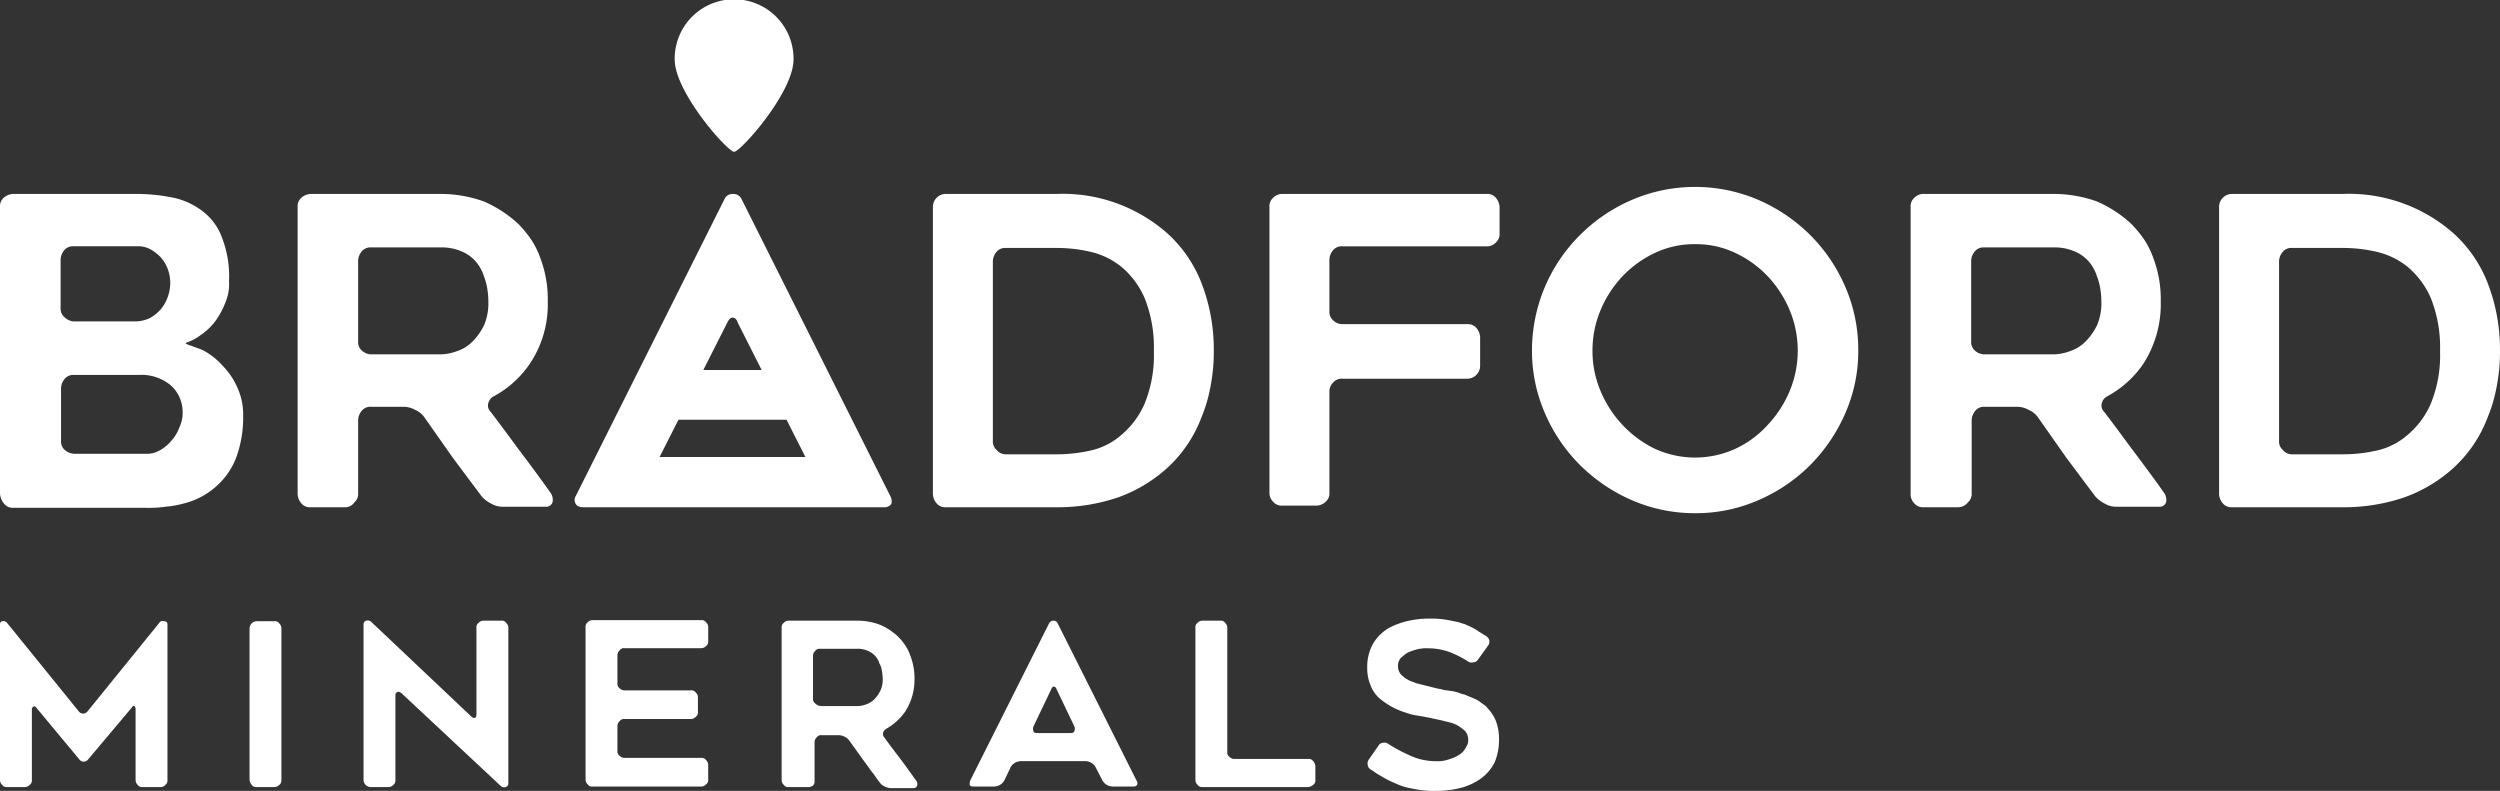
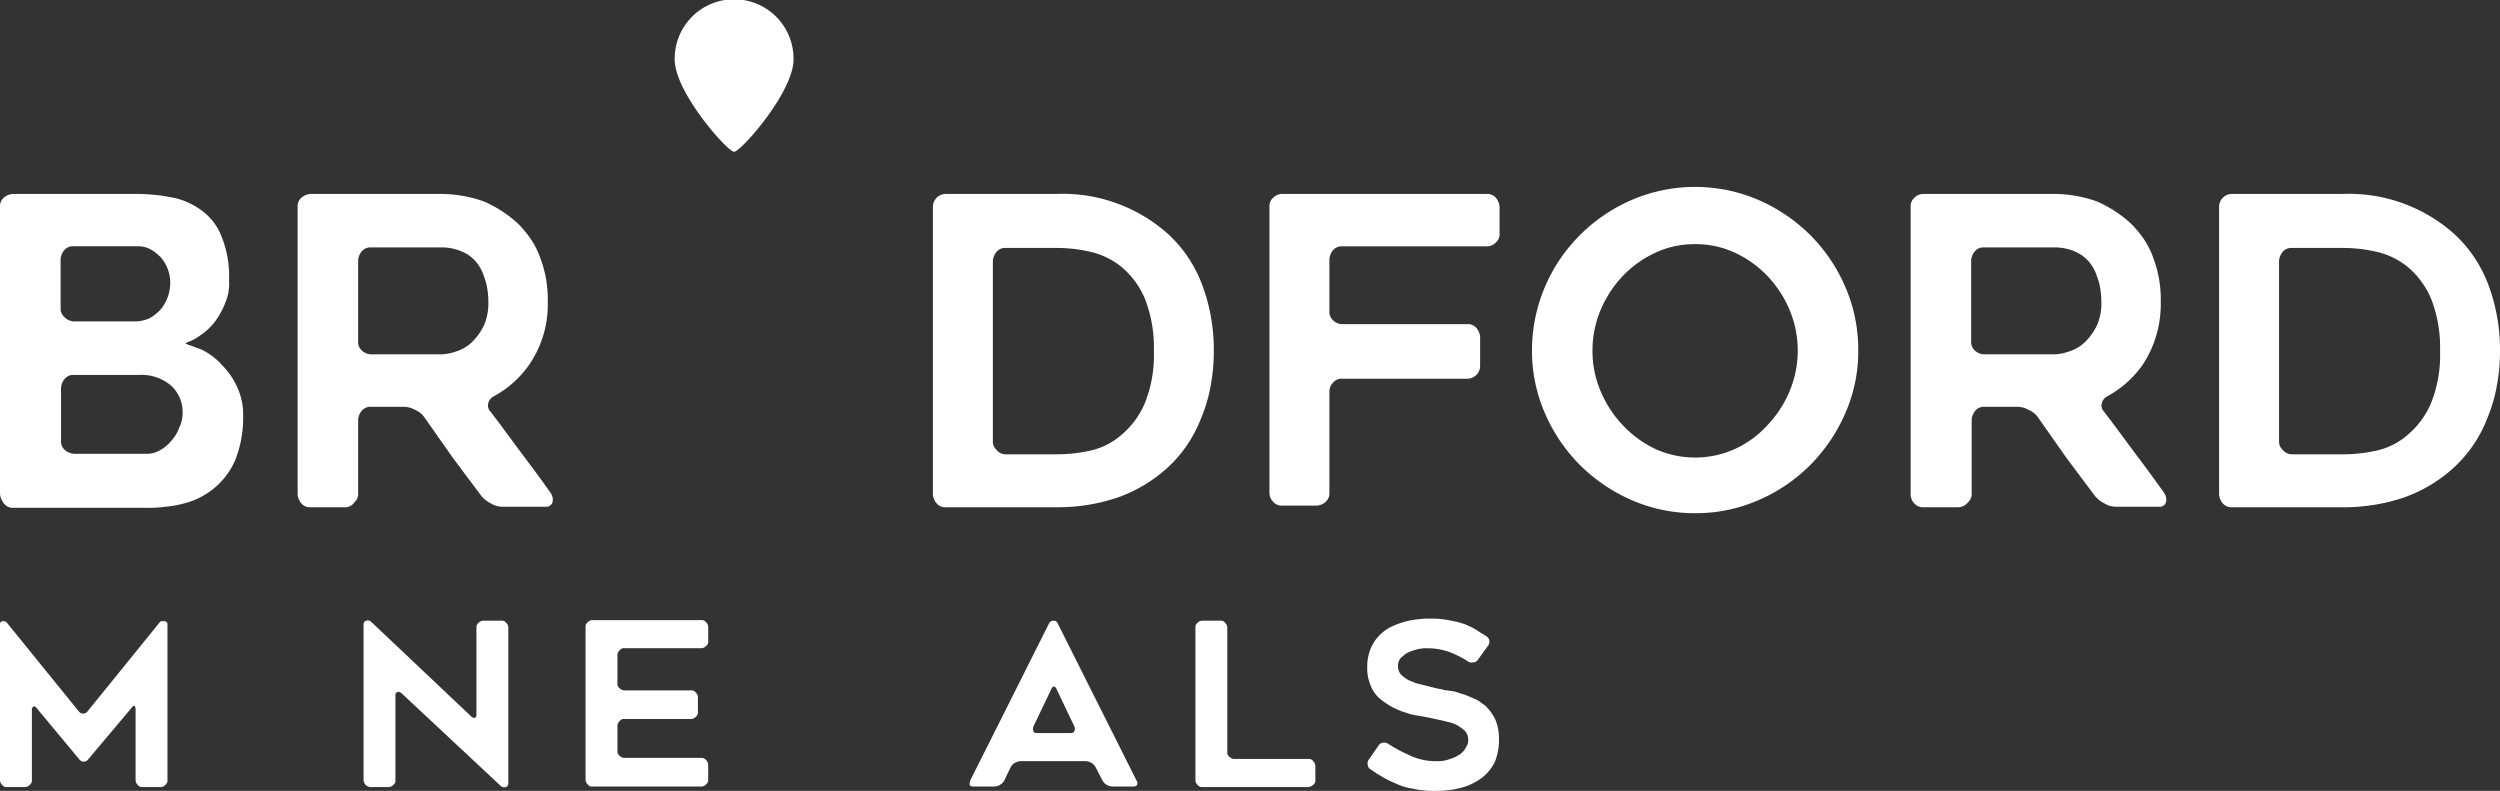
<svg xmlns="http://www.w3.org/2000/svg" viewBox="103.044 889.182 285.448 90.297">
  <rect x="103.044" y="889.182" width="285.448" height="90.297" fill="#333333" stroke="none" />
  <defs>
    <style>.a{fill:#fff;}</style>
  </defs>
  <g transform="translate(103.044 889.182)">
    <g transform="translate(0 21.341)">
      <path class="a" d="M25.782,48.174a9.39,9.39,0,0,1-1.172,2.22,7.089,7.089,0,0,1-1.85,1.727,4.735,4.735,0,0,1-1.11.617c-.308.123-.493.185-.432.247a2.269,2.269,0,0,0,.617.247c.432.185.864.308,1.3.493a7.919,7.919,0,0,1,2.282,1.789,8.285,8.285,0,0,1,1.727,2.59,7.255,7.255,0,0,1,.617,3.084,13.189,13.189,0,0,1-.863,5,8.377,8.377,0,0,1-2.405,3.269,8.647,8.647,0,0,1-3.516,1.789,11.458,11.458,0,0,1-2.1.37,13.409,13.409,0,0,1-2.22.123H1.542A1.271,1.271,0,0,1,.493,71.3,2.009,2.009,0,0,1,0,70.132V37.38a1.271,1.271,0,0,1,.432-1.049A1.75,1.75,0,0,1,1.48,35.9H15.728c.74,0,1.48.062,2.1.123.678.062,1.3.185,1.974.308a8.341,8.341,0,0,1,3.331,1.542A6.585,6.585,0,0,1,25.35,40.9a12.108,12.108,0,0,1,.8,4.934A5.332,5.332,0,0,1,25.782,48.174ZM8.388,50.456H15.3a4.026,4.026,0,0,0,1.789-.37,4.84,4.84,0,0,0,1.3-1.049,4.832,4.832,0,0,0,1.049-3.084,4.575,4.575,0,0,0-.308-1.542,4.245,4.245,0,0,0-.8-1.3,5.318,5.318,0,0,0-1.11-.864,2.865,2.865,0,0,0-1.419-.37h-7.4a1.271,1.271,0,0,0-1.049.432,1.75,1.75,0,0,0-.432,1.049v5.551a1.271,1.271,0,0,0,.432,1.049A1.675,1.675,0,0,0,8.388,50.456ZM18.2,65.2a4.488,4.488,0,0,0,1.357-1.11,4.472,4.472,0,0,0,.925-1.542,3.755,3.755,0,0,0,.37-1.727,4.109,4.109,0,0,0-1.3-3.022,5.25,5.25,0,0,0-3.7-1.234H8.45a1.271,1.271,0,0,0-1.049.432,1.75,1.75,0,0,0-.432,1.049v6.044A1.271,1.271,0,0,0,7.4,65.136a1.75,1.75,0,0,0,1.049.432h8.142A2.931,2.931,0,0,0,18.2,65.2Z" transform="translate(0 -35.098)" />
      <path class="a" d="M60.466,71.673H56.58a1.271,1.271,0,0,1-1.049-.432,1.75,1.75,0,0,1-.432-1.049V37.38a1.271,1.271,0,0,1,.432-1.049A1.75,1.75,0,0,1,56.58,35.9H71.321a14.746,14.746,0,0,1,5.058.863,14.084,14.084,0,0,1,3.886,2.529,13.4,13.4,0,0,1,1.48,1.789,9.525,9.525,0,0,1,1.049,2.1,13.3,13.3,0,0,1,.864,5,12.166,12.166,0,0,1-2.035,7.093,11.742,11.742,0,0,1-4.071,3.7,1.22,1.22,0,0,0-.678.8.992.992,0,0,0,.247.987c1.234,1.6,2.344,3.146,3.454,4.626s2.22,2.961,3.392,4.626a1.4,1.4,0,0,1,.247,1.049.75.75,0,0,1-.8.555H78.476a2.591,2.591,0,0,1-1.3-.37,3.615,3.615,0,0,1-1.049-.8l-1.665-2.22L72.8,66l-3.207-4.564a2.41,2.41,0,0,0-1.049-.863,2.774,2.774,0,0,0-1.3-.37H63.488a1.271,1.271,0,0,0-1.049.432,1.75,1.75,0,0,0-.432,1.049V70.07a1.271,1.271,0,0,1-.432,1.049A1.244,1.244,0,0,1,60.466,71.673Zm3.022-17.455h7.895a5.519,5.519,0,0,0,1.912-.37,4.409,4.409,0,0,0,1.789-1.11,7.044,7.044,0,0,0,1.3-1.85,6.354,6.354,0,0,0,.493-2.652,9.415,9.415,0,0,0-.185-1.85,6.742,6.742,0,0,0-.308-1.049,4.774,4.774,0,0,0-.432-.987,4.318,4.318,0,0,0-1.665-1.665,5.756,5.756,0,0,0-2.9-.678H63.488a1.271,1.271,0,0,0-1.049.432,1.75,1.75,0,0,0-.432,1.049v9.252a1.271,1.271,0,0,0,.432,1.049A1.609,1.609,0,0,0,63.488,54.218Z" transform="translate(-21.115 -35.098)" />
      <path class="a" d="M174.18,71.673a1.271,1.271,0,0,1-1.049-.432,1.75,1.75,0,0,1-.432-1.049V37.38a1.474,1.474,0,0,1,1.48-1.48h12.644a18.043,18.043,0,0,1,12.644,4.5,14.958,14.958,0,0,1,3.947,5.8,21.022,21.022,0,0,1,1.357,7.648,20.6,20.6,0,0,1-.37,4.009,17.113,17.113,0,0,1-1.049,3.577,14.958,14.958,0,0,1-3.947,5.8,16.732,16.732,0,0,1-5.613,3.331,21.439,21.439,0,0,1-6.97,1.11H174.18Zm6.846-6.044h5.8a17.435,17.435,0,0,0,3.886-.432,7.962,7.962,0,0,0,3.516-1.789,9.685,9.685,0,0,0,2.652-3.577,14.661,14.661,0,0,0,1.049-5.983,15.19,15.19,0,0,0-1.049-6.044,9.685,9.685,0,0,0-2.652-3.577,8.777,8.777,0,0,0-3.577-1.727,16.911,16.911,0,0,0-3.824-.432h-5.8a1.271,1.271,0,0,0-1.049.432,1.75,1.75,0,0,0-.432,1.049V64.087a1.271,1.271,0,0,0,.432,1.049A1.317,1.317,0,0,0,181.027,65.629Z" transform="translate(-66.181 -35.098)" />
      <path class="a" d="M241.846,43.486v5.8a1.271,1.271,0,0,0,.432,1.049,1.445,1.445,0,0,0,1.049.432h14.248a1.271,1.271,0,0,1,1.049.432,1.75,1.75,0,0,1,.432,1.049v3.269a1.474,1.474,0,0,1-1.48,1.48H243.327a1.271,1.271,0,0,0-1.049.432,1.444,1.444,0,0,0-.432,1.049V70.008a1.271,1.271,0,0,1-.432,1.049,1.609,1.609,0,0,1-1.049.432H236.48a1.271,1.271,0,0,1-1.049-.432A1.445,1.445,0,0,1,235,70.008V37.38a1.271,1.271,0,0,1,.432-1.049,1.445,1.445,0,0,1,1.049-.432h23.314a1.271,1.271,0,0,1,1.049.432,1.75,1.75,0,0,1,.432,1.049V40.4a1.271,1.271,0,0,1-.432,1.049,1.353,1.353,0,0,1-1.049.432H243.327a1.271,1.271,0,0,0-1.049.432A1.73,1.73,0,0,0,241.846,43.486Z" transform="translate(-90.056 -35.098)" />
      <path class="a" d="M302.227,71.854a17.989,17.989,0,0,1-7.216-1.48,19.329,19.329,0,0,1-5.921-4.009,18.947,18.947,0,0,1-4.009-5.921,17.776,17.776,0,0,1-1.48-7.216,18.6,18.6,0,0,1,5.489-13.138,18.946,18.946,0,0,1,5.921-4.009,18.33,18.33,0,0,1,14.433,0,19.328,19.328,0,0,1,5.921,4.009,18.947,18.947,0,0,1,4.009,5.921,17.989,17.989,0,0,1,1.48,7.216,17.566,17.566,0,0,1-1.48,7.216,19.329,19.329,0,0,1-4.009,5.921,18.946,18.946,0,0,1-5.921,4.009A17.775,17.775,0,0,1,302.227,71.854Zm0-30.716a10.482,10.482,0,0,0-4.564.987,12.3,12.3,0,0,0-3.7,2.652,12.811,12.811,0,0,0-2.529,3.886,11.912,11.912,0,0,0-.925,4.626,11.69,11.69,0,0,0,.925,4.626,12.811,12.811,0,0,0,2.529,3.886,12.486,12.486,0,0,0,3.7,2.714,11.048,11.048,0,0,0,9.128,0,11.5,11.5,0,0,0,3.7-2.714,12.814,12.814,0,0,0,2.529-3.886,12.027,12.027,0,0,0,0-9.252,12.814,12.814,0,0,0-2.529-3.886,12.3,12.3,0,0,0-3.7-2.652A10.482,10.482,0,0,0,302.227,41.138Z" transform="translate(-108.68 -34.6)" />
      <path class="a" d="M359.066,71.673H355.18a1.271,1.271,0,0,1-1.049-.432,1.445,1.445,0,0,1-.432-1.049V37.38a1.271,1.271,0,0,1,.432-1.049,1.445,1.445,0,0,1,1.049-.432h14.741a14.746,14.746,0,0,1,5.058.863,14.083,14.083,0,0,1,3.886,2.529,13.392,13.392,0,0,1,1.48,1.789,9.525,9.525,0,0,1,1.049,2.1,13.3,13.3,0,0,1,.863,5,12.6,12.6,0,0,1-1.974,7.093,11.741,11.741,0,0,1-4.071,3.7,1.22,1.22,0,0,0-.679.8.992.992,0,0,0,.247.987c1.234,1.6,2.344,3.146,3.454,4.626s2.22,2.961,3.392,4.626a1.4,1.4,0,0,1,.247,1.049.75.75,0,0,1-.8.555h-4.934a2.591,2.591,0,0,1-1.3-.37,3.614,3.614,0,0,1-1.048-.8l-1.665-2.22L371.463,66l-3.207-4.564a2.41,2.41,0,0,0-1.049-.863,2.774,2.774,0,0,0-1.3-.37H362.15a1.271,1.271,0,0,0-1.049.432,1.75,1.75,0,0,0-.432,1.049V70.07a1.271,1.271,0,0,1-.432,1.049A1.417,1.417,0,0,1,359.066,71.673Zm3.022-17.455h7.895a5.519,5.519,0,0,0,1.912-.37,4.409,4.409,0,0,0,1.789-1.11,7.044,7.044,0,0,0,1.3-1.85,6.354,6.354,0,0,0,.493-2.652,9.419,9.419,0,0,0-.185-1.85,6.73,6.73,0,0,0-.308-1.049,4.769,4.769,0,0,0-.432-.987,4.317,4.317,0,0,0-1.665-1.665,5.756,5.756,0,0,0-2.9-.678h-7.895a1.271,1.271,0,0,0-1.049.432,1.75,1.75,0,0,0-.432,1.049v9.252a1.27,1.27,0,0,0,.432,1.049A1.609,1.609,0,0,0,362.088,54.218Z" transform="translate(-135.544 -35.098)" />
      <path class="a" d="M412.28,71.673a1.271,1.271,0,0,1-1.049-.432,1.75,1.75,0,0,1-.432-1.049V37.38a1.474,1.474,0,0,1,1.48-1.48h12.644a18.043,18.043,0,0,1,12.644,4.5,14.956,14.956,0,0,1,3.947,5.8,21.021,21.021,0,0,1,1.357,7.648,20.6,20.6,0,0,1-.37,4.009,17.115,17.115,0,0,1-1.048,3.577,14.957,14.957,0,0,1-3.948,5.8,16.731,16.731,0,0,1-5.613,3.331,21.439,21.439,0,0,1-6.97,1.11H412.28Zm6.846-6.044h5.8a17.435,17.435,0,0,0,3.886-.432,7.962,7.962,0,0,0,3.516-1.789,9.685,9.685,0,0,0,2.652-3.577,14.661,14.661,0,0,0,1.048-5.983,15.191,15.191,0,0,0-1.048-6.044,9.685,9.685,0,0,0-2.652-3.577,8.777,8.777,0,0,0-3.577-1.727,16.911,16.911,0,0,0-3.824-.432h-5.8a1.271,1.271,0,0,0-1.049.432,1.75,1.75,0,0,0-.432,1.049V64.087a1.27,1.27,0,0,0,.432,1.049A1.318,1.318,0,0,0,419.127,65.629Z" transform="translate(-157.425 -35.098)" />
    </g>
    <path class="a" d="M138.469,6.785c0,3.762-6.044,10.547-6.785,10.547S124.9,10.547,124.9,6.785a6.785,6.785,0,1,1,13.569,0Z" transform="translate(-47.864)" />
    <g transform="translate(65.61 22.143)">
-       <path class="a" d="M142.411,70.378,125.449,36.517a1.034,1.034,0,0,0-.987-.617,1,1,0,0,0-.987.617L106.514,70.378a.834.834,0,0,0,0,.925c.123.247.432.37.864.37H141.67a.96.96,0,0,0,.864-.37A1.233,1.233,0,0,0,142.411,70.378Zm-9.684-4.441H116.074l2.159-4.256h12.336Zm-8.943-15.3c.185-.37.37-.617.617-.617s.493.185.617.617l2.714,5.366H121.07Z" transform="translate(-106.375 -35.9)" />
-     </g>
+       </g>
    <g transform="translate(0 70.622)">
      <path class="a" d="M19.12,115.356v17.763a.6.6,0,0,1-.247.555.67.67,0,0,1-.555.247H16.283a.6.6,0,0,1-.555-.247.753.753,0,0,1-.247-.555V125.1a.59.59,0,0,0-.123-.432c-.123-.062-.185,0-.37.247l-4.934,5.859a.617.617,0,0,1-.987,0l-4.873-5.859q-.185-.278-.37-.185a.373.373,0,0,0-.185.37v8.018a.6.6,0,0,1-.247.555.753.753,0,0,1-.555.247H.8a.6.6,0,0,1-.555-.247A.753.753,0,0,1,0,133.119V115.356c0-.247.123-.37.308-.37a.511.511,0,0,1,.493.185l8.2,10.115a.617.617,0,0,0,.987,0l8.2-10.115a.413.413,0,0,1,.493-.185C19,114.986,19.12,115.109,19.12,115.356Z" transform="translate(0 -114.677)" />
-       <path class="a" d="M49.037,133.935H47a.6.6,0,0,1-.555-.247,1.108,1.108,0,0,1-.247-.555V115.8a.846.846,0,0,1,.8-.8h2.035a.6.6,0,0,1,.555.247.753.753,0,0,1,.247.555v17.332a.6.6,0,0,1-.247.555A.782.782,0,0,1,49.037,133.935Z" transform="translate(-17.705 -114.692)" />
      <path class="a" d="M70.939,123.4v9.684a.6.6,0,0,1-.247.555.753.753,0,0,1-.555.247H68.1a.846.846,0,0,1-.8-.8V115.317a.411.411,0,0,1,.308-.432.554.554,0,0,1,.555.123L79.574,125.8a.513.513,0,0,0,.432.185c.123-.062.185-.185.185-.432v-9.869a.6.6,0,0,1,.247-.555.753.753,0,0,1,.555-.247h2.035a.6.6,0,0,1,.555.247.753.753,0,0,1,.247.555V133.45a.411.411,0,0,1-.308.432.554.554,0,0,1-.555-.123L71.617,123.15c-.185-.123-.308-.185-.432-.123A.354.354,0,0,0,70.939,123.4Z" transform="translate(-25.79 -114.638)" />
      <path class="a" d="M112.039,118.871v3.146a.6.6,0,0,0,.247.555.754.754,0,0,0,.555.247h7.586a.6.6,0,0,1,.555.247.753.753,0,0,1,.247.555v1.665a.6.6,0,0,1-.247.555.753.753,0,0,1-.555.247h-7.586a.6.6,0,0,0-.555.247.754.754,0,0,0-.247.555v2.837a.6.6,0,0,0,.247.555.754.754,0,0,0,.555.247H121.6a.6.6,0,0,1,.555.247.753.753,0,0,1,.247.555V133a.6.6,0,0,1-.247.555.753.753,0,0,1-.555.247H109.2a.6.6,0,0,1-.555-.247A.753.753,0,0,1,108.4,133V115.6a.6.6,0,0,1,.247-.555.753.753,0,0,1,.555-.247h12.4a.6.6,0,0,1,.555.247.753.753,0,0,1,.247.555v1.6a.6.6,0,0,1-.247.555.753.753,0,0,1-.555.247h-8.758a.6.6,0,0,0-.555.247A.792.792,0,0,0,112.039,118.871Z" transform="translate(-41.541 -114.615)" />
-       <path class="a" d="M147.6,133.9h-2.1a.6.6,0,0,1-.555-.247.753.753,0,0,1-.247-.555V115.7a.6.6,0,0,1,.247-.555.753.753,0,0,1,.555-.247h7.833a7.252,7.252,0,0,1,2.652.493,6.907,6.907,0,0,1,2.035,1.357,6.229,6.229,0,0,1,.8.987,4.669,4.669,0,0,1,.555,1.11,7.253,7.253,0,0,1,.493,2.652,6.74,6.74,0,0,1-1.049,3.762,6.627,6.627,0,0,1-2.159,1.974.829.829,0,0,0-.37.432.629.629,0,0,0,.123.555c.617.863,1.234,1.665,1.85,2.467.555.74,1.172,1.6,1.789,2.467a.629.629,0,0,1,.123.555.411.411,0,0,1-.432.308h-2.591a1.406,1.406,0,0,1-.678-.185,1.344,1.344,0,0,1-.555-.432c-.308-.37-.555-.8-.863-1.172s-.555-.8-.863-1.172l-1.727-2.405a1.456,1.456,0,0,0-.555-.493,1.608,1.608,0,0,0-.678-.185h-1.974a.6.6,0,0,0-.555.247.753.753,0,0,0-.247.555v4.441a.6.6,0,0,1-.247.555A1.113,1.113,0,0,1,147.6,133.9Zm1.542-9.252h4.194a2.794,2.794,0,0,0,.987-.185,2.415,2.415,0,0,0,.987-.617,3.976,3.976,0,0,0,.678-.987,3.083,3.083,0,0,0,.247-1.419,6.15,6.15,0,0,0-.123-.987,1.959,1.959,0,0,0-.185-.555c-.123-.185-.123-.37-.247-.555a2.319,2.319,0,0,0-.863-.864,2.853,2.853,0,0,0-1.542-.37h-4.194a.6.6,0,0,0-.555.247.753.753,0,0,0-.247.555v4.873a.6.6,0,0,0,.247.555A.981.981,0,0,0,149.141,124.645Z" transform="translate(-55.451 -114.653)" />
      <path class="a" d="M179.562,133.157l9.005-17.948a.549.549,0,0,1,.493-.308.488.488,0,0,1,.493.308l9.005,17.948a.5.5,0,0,1,.062.493.48.48,0,0,1-.432.185h-2.344a1.406,1.406,0,0,1-.678-.185,1.262,1.262,0,0,1-.493-.493l-.8-1.542a1.262,1.262,0,0,0-.493-.493,1.406,1.406,0,0,0-.678-.185h-7.34a1.406,1.406,0,0,0-.678.185,1.262,1.262,0,0,0-.493.493l-.74,1.542a1.263,1.263,0,0,1-.493.493,1.406,1.406,0,0,1-.678.185h-2.344c-.247,0-.37-.062-.432-.185A1.534,1.534,0,0,1,179.562,133.157Zm7.648-5.428h3.824c.247,0,.37-.062.432-.247a.681.681,0,0,0,0-.493l-2.035-4.256c-.062-.185-.185-.308-.308-.308s-.247.123-.308.308l-2.035,4.256a.675.675,0,0,0,0,.493C186.778,127.667,186.963,127.729,187.21,127.729Z" transform="translate(-68.787 -114.653)" />
      <path class="a" d="M234.993,131.492v1.6a.6.6,0,0,1-.247.555,1.108,1.108,0,0,1-.555.247H222.1a.6.6,0,0,1-.555-.247.753.753,0,0,1-.247-.555V115.7a.6.6,0,0,1,.247-.555.753.753,0,0,1,.555-.247h2.035a.6.6,0,0,1,.555.247.753.753,0,0,1,.247.555v14.186a.6.6,0,0,0,.247.555.753.753,0,0,0,.555.247h8.45a.6.6,0,0,1,.555.247A.919.919,0,0,1,234.993,131.492Z" transform="translate(-84.806 -114.653)" />
      <path class="a" d="M253.285,130.6l1.11-1.6a.629.629,0,0,1,.493-.308.76.76,0,0,1,.617.123,16.807,16.807,0,0,0,2.282,1.234,7.01,7.01,0,0,0,3.207.74,3.854,3.854,0,0,0,1.542-.247,4.09,4.09,0,0,0,1.172-.555,2.059,2.059,0,0,0,.678-.8,1.416,1.416,0,0,0,.247-.863,1.513,1.513,0,0,0-.37-.987,6,6,0,0,0-.925-.678,6.379,6.379,0,0,0-.617-.247l-.74-.185c-.247-.062-.493-.123-.8-.185s-.555-.123-.863-.185c-.185-.062-.37-.062-.617-.123s-.432-.062-.678-.123a7.011,7.011,0,0,1-1.542-.37,8.372,8.372,0,0,1-3.022-1.665,3.676,3.676,0,0,1-.987-1.48,4.9,4.9,0,0,1-.37-1.974,5.436,5.436,0,0,1,.678-2.776,5.138,5.138,0,0,1,1.727-1.727,8.785,8.785,0,0,1,2.344-.864,11.163,11.163,0,0,1,2.467-.247,10.6,10.6,0,0,1,2.1.185l.925.185c.308.062.555.185.864.247.247.123.555.247.8.37a4.6,4.6,0,0,1,.74.432c.185.123.308.185.493.308s.308.185.493.308a.743.743,0,0,1,.123,1.11l-1.11,1.542a.648.648,0,0,1-.555.308.717.717,0,0,1-.617-.123,11.337,11.337,0,0,0-1.912-.987,7.169,7.169,0,0,0-2.591-.493h-.493c-.185,0-.37.062-.555.062a8.57,8.57,0,0,0-1.172.37,2.163,2.163,0,0,0-.493.308c-.123.123-.308.247-.432.37a1.359,1.359,0,0,0-.308.987,1.314,1.314,0,0,0,.432.987,3.423,3.423,0,0,0,1.048.678c.247.062.432.185.678.247l.74.185.74.185.74.185c.185.062.37.062.617.123a2.218,2.218,0,0,0,.679.123c.247.062.493.062.74.123a5.727,5.727,0,0,1,.8.247c.123.062.308.062.432.123s.308.123.432.185c.185.062.432.185.74.308a2.547,2.547,0,0,1,.678.432c.123.062.247.185.37.247.123.123.247.185.308.308a4.786,4.786,0,0,1,.987,1.48,5.867,5.867,0,0,1,.37,2.159,6.688,6.688,0,0,1-.493,2.59,5.237,5.237,0,0,1-1.48,1.789,7.144,7.144,0,0,1-2.282,1.11,11.45,11.45,0,0,1-2.961.37,10.866,10.866,0,0,1-2.59-.247,7.12,7.12,0,0,1-2.035-.617,12.22,12.22,0,0,1-1.789-.925,3.441,3.441,0,0,1-.493-.308l-.555-.37a.629.629,0,0,1-.308-.493A.717.717,0,0,1,253.285,130.6Z" transform="translate(-96.992 -114.5)" />
    </g>
  </g>
</svg>